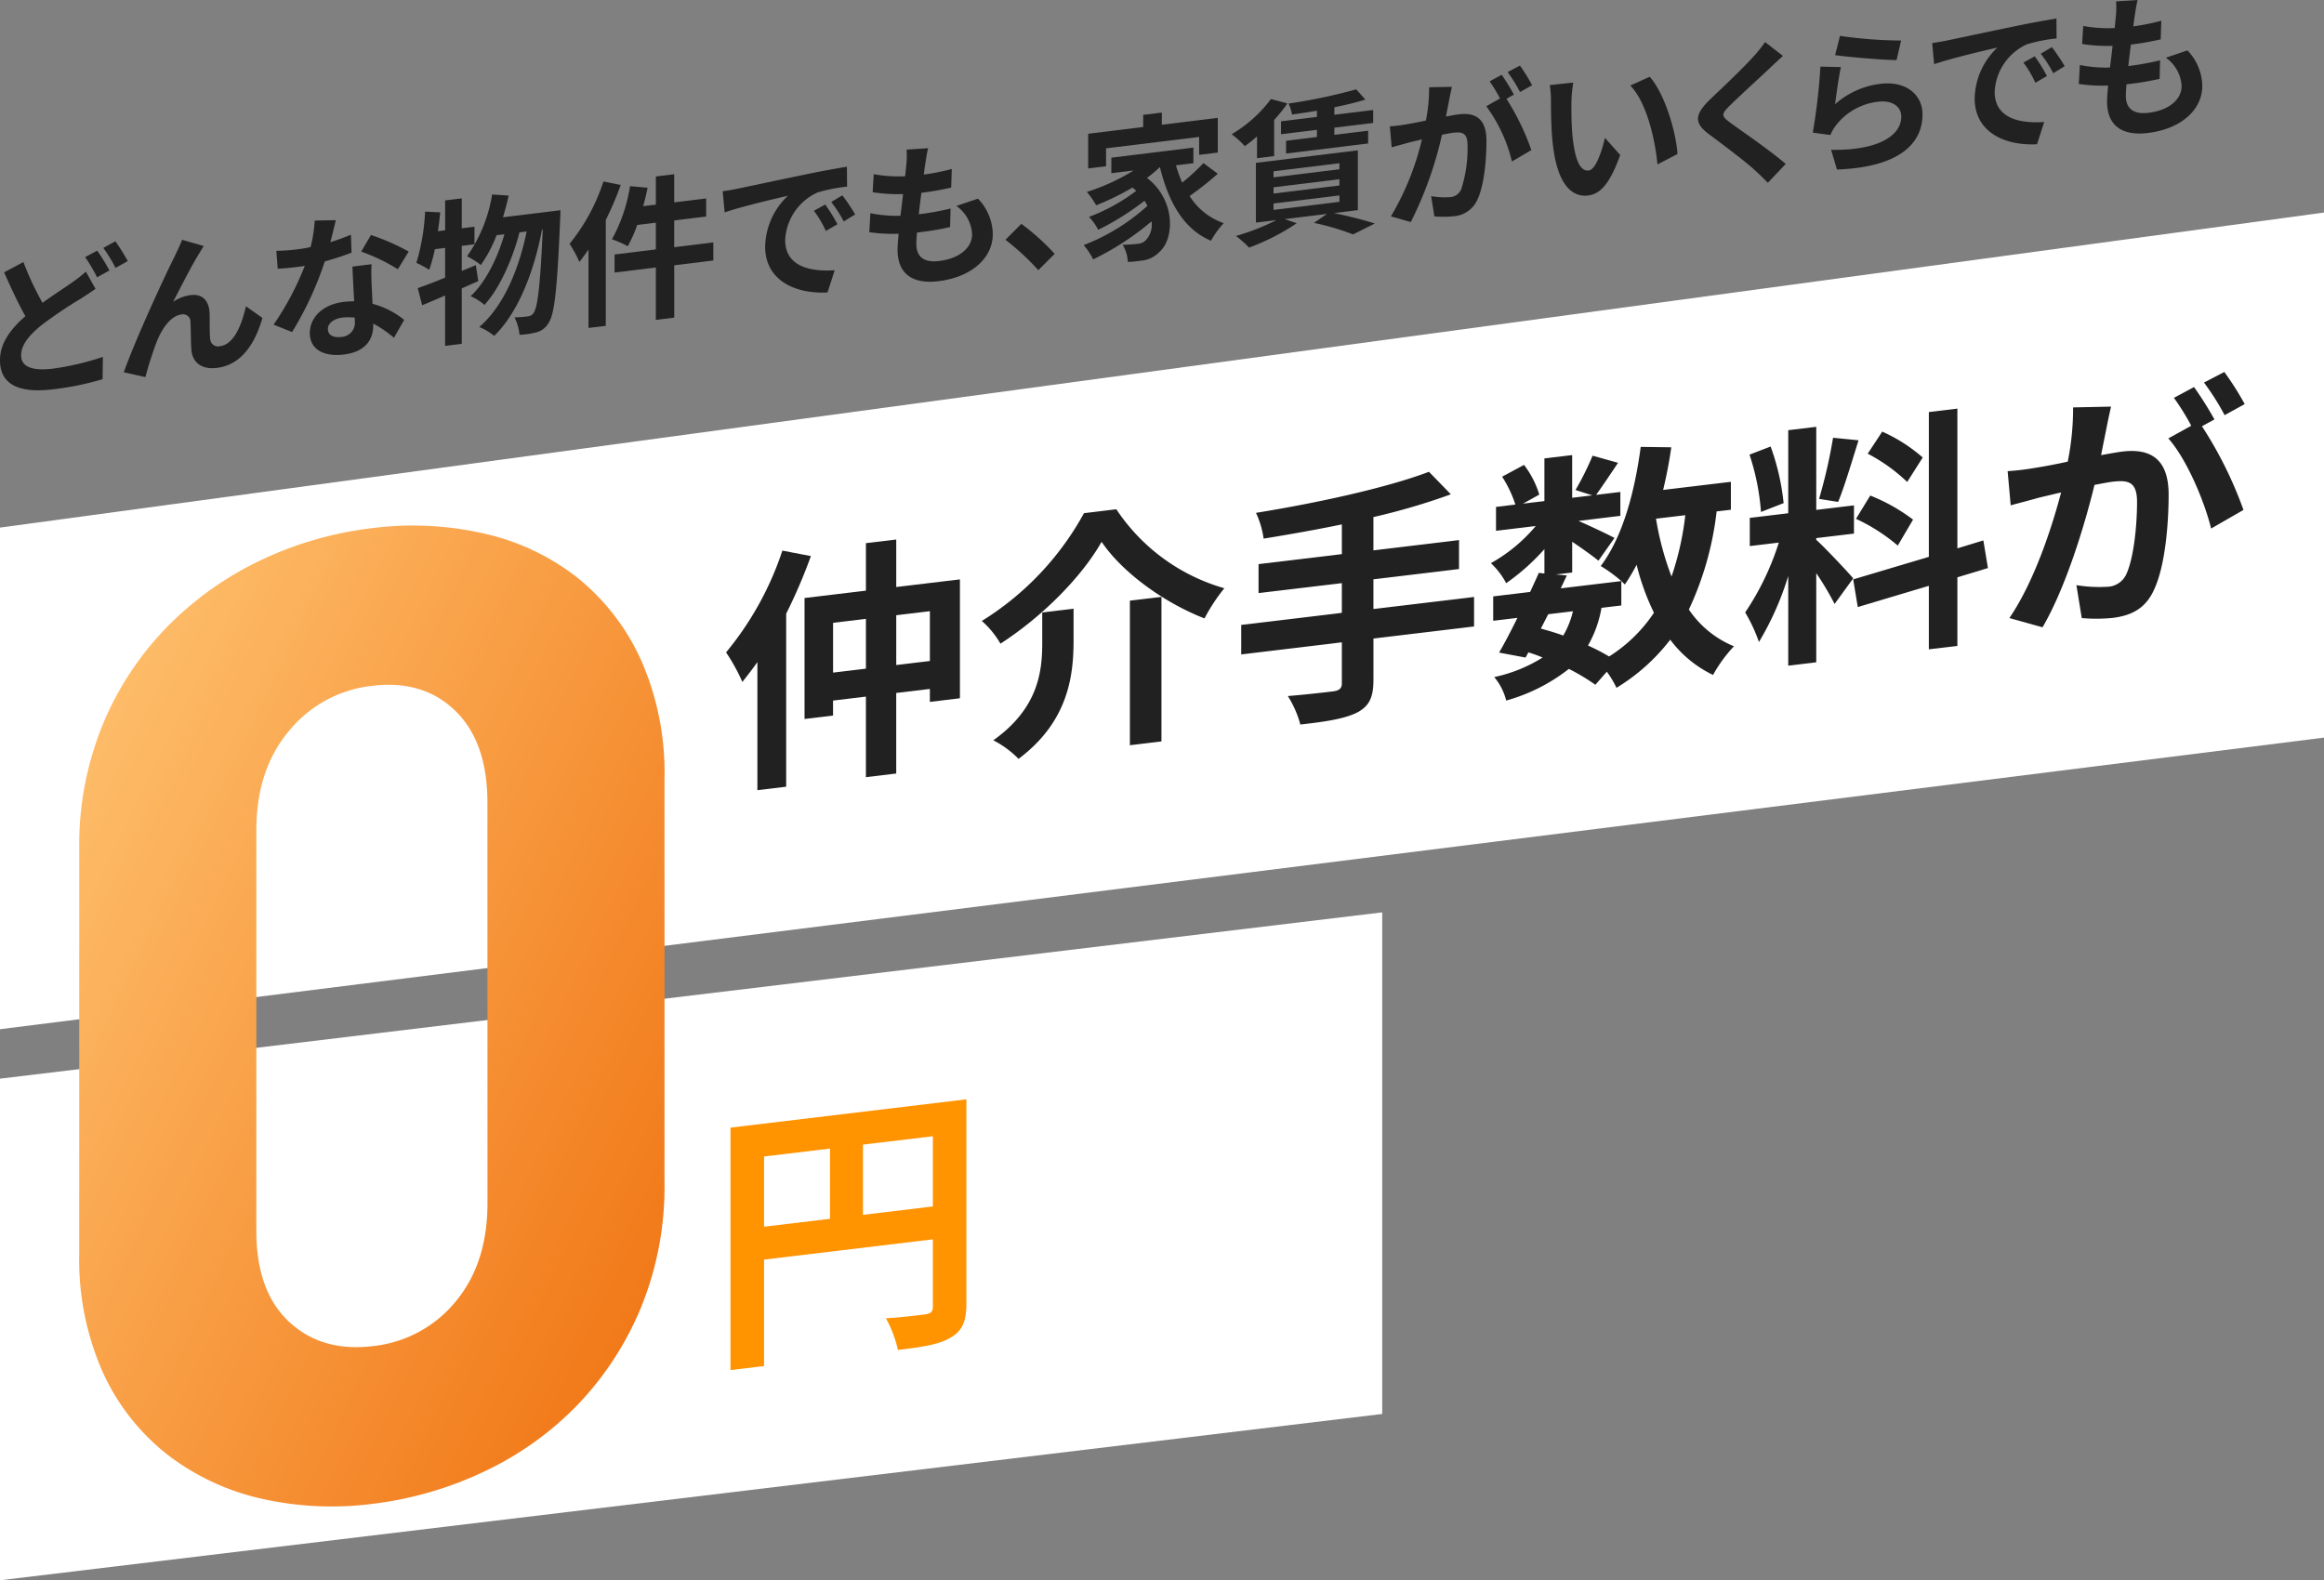
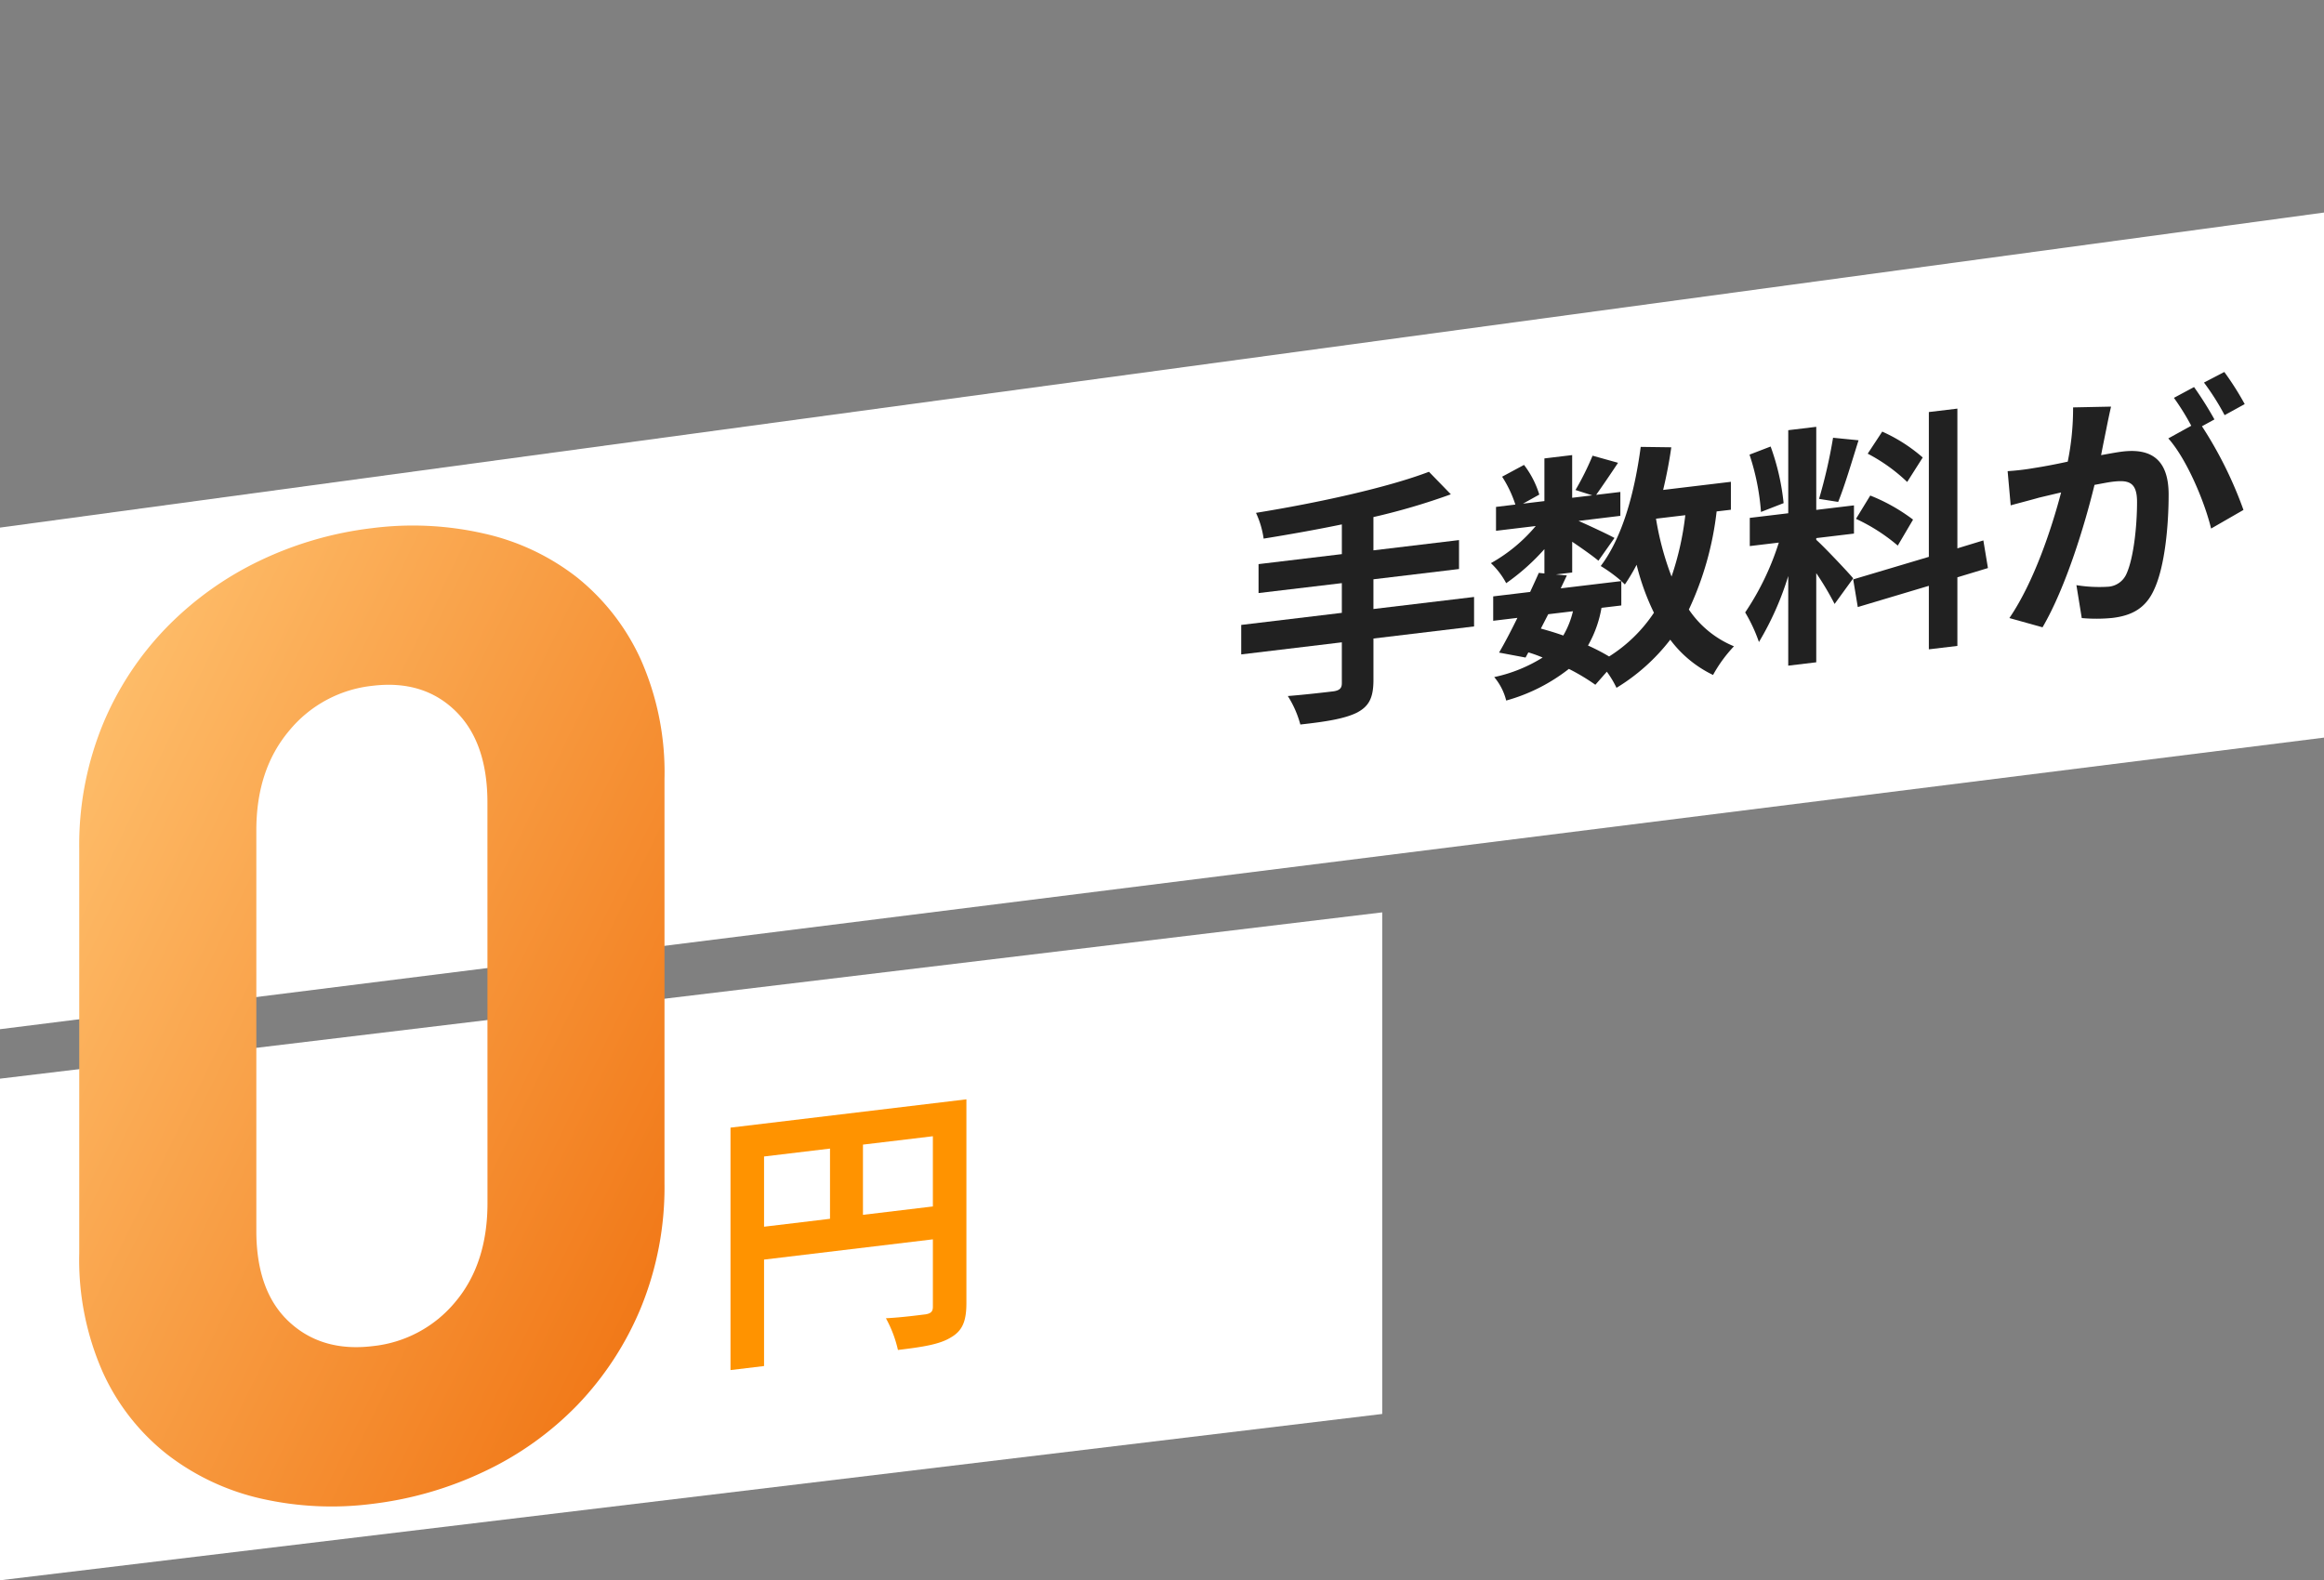
<svg xmlns="http://www.w3.org/2000/svg" width="297.111" height="202.071" viewBox="0 0 297.111 202.071">
  <rect x="0" y="0" width="297.111" height="202.071" fill="#808080" stroke="none" />
  <defs>
    <linearGradient id="linear-gradient" y1="0.056" x2="1.093" y2="0.951" gradientUnits="objectBoundingBox">
      <stop offset="0" stop-color="#ffc371" />
      <stop offset="1" stop-color="#ef6d0a" />
    </linearGradient>
    <clipPath id="clip-path">
-       <rect id="長方形_45070" data-name="長方形 45070" width="281.545" height="49.91" fill="none" />
-     </clipPath>
+       </clipPath>
  </defs>
  <g id="グループ_84110" data-name="グループ 84110" transform="translate(-15 -100)">
    <g id="グループ_84086" data-name="グループ 84086" transform="translate(15 132.178)">
      <path id="パス_310998" data-name="パス 310998" d="M297.111-5,0,35.286V99.426L297.111,62.141Z" transform="translate(0 0)" fill="#fff" />
      <path id="パス_310999" data-name="パス 310999" d="M0,81.316v64.141L176.709,124.19V60.05Z" transform="translate(0 24.436)" fill="#fff" />
      <g id="グループ_84085" data-name="グループ 84085" transform="translate(-4.067 0)">
        <g id="グループ_84111" data-name="グループ 84111">
-           <path id="パス_311000" data-name="パス 311000" d="M82.992,28.947a69.18,69.18,0,0,1-3.16,7.364V58.436l-3.681.442V42.5c-.65.922-1.3,1.749-1.92,2.537a24.271,24.271,0,0,0-2.085-3.778,40.255,40.255,0,0,0,7.2-13.015Zm19.052,2.977v15.2L98.2,47.59V45.932l-4.3.516v10.3l-3.876.466v-10.3l-4.2.505v1.916l-3.646.439V34.307l7.848-.942V27.29l3.876-.464V32.9ZM90.026,43.34V36.972l-4.2.505v6.368Zm8.176-.981V35.991l-4.3.516v6.368Z" transform="translate(24.745 9.984)" fill="#212121" />
-           <path id="パス_311001" data-name="パス 311001" d="M94.6,41.624a11.564,11.564,0,0,0-2.378-2.9,37.235,37.235,0,0,0,13.06-13.782l4.135-.5a24.719,24.719,0,0,0,13.809,10.1A23.062,23.062,0,0,0,120.69,38.4c-5.177-2.011-10.519-5.886-13.156-9.792-2.508,4.427-7.492,9.507-12.93,13.02m9.347-4.468v4.028c0,4.582-.684,10.414-7.036,15.171a12.477,12.477,0,0,0-3.223-2.373c5.7-4.063,6.252-8.71,6.252-12.415v-3.93Zm11.236-1.512V54.129l-4.037.486V36.128Z" transform="translate(37.367 8.499)" fill="#212121" />
          <path id="パス_311002" data-name="パス 311002" d="M142.353,41.268l-12.864,1.545v5.295c0,2.308-.586,3.385-2.117,4.185-1.562.773-3.907,1.151-7.229,1.517a13.17,13.17,0,0,0-1.6-3.641c2.41-.192,5.146-.52,5.861-.606.749-.122,1.044-.385,1.044-1.035V43.3l-12.864,1.545v-3.77l12.864-1.544v-3.8L114.8,37V33.3l10.65-1.278v-3.8c-3.388.7-6.808,1.3-10,1.817a11.664,11.664,0,0,0-.977-3.294c7.85-1.268,16.773-3.216,22.113-5.252l2.8,2.88a83.339,83.339,0,0,1-9.9,2.91v4.255l10.943-1.312v3.7l-10.943,1.314v3.8L142.353,37.5Z" transform="translate(50.166 6.656)" fill="#212121" />
          <path id="パス_311003" data-name="パス 311003" d="M161.041,27.788a40.147,40.147,0,0,1-3.549,12.544,12.829,12.829,0,0,0,5.765,4.7,17.777,17.777,0,0,0-2.673,3.667,14.837,14.837,0,0,1-5.471-4.51,25.143,25.143,0,0,1-6.873,6.154,12.57,12.57,0,0,0-1.236-2.061l-1.466,1.671a26.19,26.19,0,0,0-3.386-2.03,22.866,22.866,0,0,1-8.013,4.047,7.4,7.4,0,0,0-1.531-3,19.182,19.182,0,0,0,6.189-2.5,16.921,16.921,0,0,0-1.824-.658l-.358.661-3.388-.635c.717-1.221,1.531-2.78,2.345-4.439l-3.094.372v-3.12l4.723-.567c.389-.859.782-1.686,1.106-2.439l.718.076V32.608a28,28,0,0,1-4.886,4.354,9.915,9.915,0,0,0-1.954-2.56,20.533,20.533,0,0,0,5.733-4.749l-5.081.611V27.21l2.475-.3a15.081,15.081,0,0,0-1.694-3.565l2.8-1.506a11.977,11.977,0,0,1,1.953,3.794l-2.083,1.16,2.736-.328V21.009l3.549-.426v5.459l2.572-.309L143,25.048a36.3,36.3,0,0,0,2.182-4.388l3.257.909c-1.01,1.519-2.019,3-2.8,4.1l3.094-.372v3.055L143.39,29c1.563.69,3.876,1.778,4.593,2.18l-2.054,2.91c-.715-.6-2.083-1.569-3.353-2.425v3.932l-2.083.25,1.4.123-.782,1.653,7.752-.929a19.015,19.015,0,0,0-2.638-1.926c2.767-3.644,4.33-9.356,5.112-15.234l3.909.052c-.261,1.85-.619,3.68-1.042,5.452L162.865,24v3.573ZM138.57,42.767c.979.271,1.923.549,2.866.89a11.192,11.192,0,0,0,1.238-3.105l-3.16.38Zm7.752-2.652a14.709,14.709,0,0,1-1.726,4.82,26.06,26.06,0,0,1,2.7,1.4,19.042,19.042,0,0,0,5.731-5.593,30.632,30.632,0,0,1-2.215-6.134,24.509,24.509,0,0,1-1.5,2.519c-.13-.115-.262-.261-.456-.432v3.118Zm6.969-11.4a37.4,37.4,0,0,0,1.987,7.4,37.467,37.467,0,0,0,1.759-7.846Z" transform="translate(62.487 5.431)" fill="#212121" />
          <path id="パス_311004" data-name="パス 311004" d="M163.577,41.5a37.24,37.24,0,0,0-2.345-3.942v11.4l-3.581.43V37.925a38.141,38.141,0,0,1-3.746,8.442,20.1,20.1,0,0,0-1.759-3.786,34.577,34.577,0,0,0,4.3-8.929l-3.712.445V30.492l4.918-.591V19.278l3.581-.43V29.47l4.821-.578V32.5l-4.821.578V33.3c.945.828,4.039,4.1,4.723,4.924Zm-9.412-11.766a30.032,30.032,0,0,0-1.466-7.329l2.7-1.039a29.959,29.959,0,0,1,1.661,7.24Zm12.474-9.165c-.847,2.7-1.791,5.9-2.606,7.882l-2.443-.388a65.371,65.371,0,0,0,1.791-7.817Zm12.636,17.522v8.772l-3.648.437V39.179l-9.086,2.715-.586-3.536,9.672-2.883V16.957l3.648-.437V34.388l3.321-1.015.586,3.534ZM168.137,27.635a23.205,23.205,0,0,1,5.471,3.079l-1.954,3.321a23.264,23.264,0,0,0-5.342-3.42Zm4.721-1.736a22,22,0,0,0-5.047-3.618l1.857-2.821a20.739,20.739,0,0,1,5.177,3.31Z" transform="translate(75.033 3.552)" fill="#212121" />
          <path id="パス_311005" data-name="パス 311005" d="M185.382,20.84c-.2,1-.456,2.231-.684,3.428,1.107-.2,2.052-.375,2.734-.458,3.453-.414,5.9.819,5.9,5.5,0,3.833-.456,9.152-1.857,12.147-1.075,2.4-2.865,3.333-5.34,3.628a20.983,20.983,0,0,1-3.909.016l-.684-4.208a18.177,18.177,0,0,0,3.974.206,2.759,2.759,0,0,0,2.443-1.691c.879-1.957,1.334-5.943,1.334-9.16,0-2.6-1.138-2.819-3.158-2.577-.521.063-1.335.226-2.28.4-1.238,5.087-3.648,13.076-6.643,18.211L172.974,45.1c3.158-4.635,5.405-11.468,6.612-16.062-1.174.27-2.215.525-2.8.659-.943.276-2.637.706-3.646.991l-.391-4.372a31.782,31.782,0,0,0,3.484-.417c1.011-.154,2.542-.435,4.2-.8a34.12,34.12,0,0,0,.684-6.936l4.853-.1c-.2.869-.423,1.936-.586,2.767M199.191,19.7l-1.6.874a51.261,51.261,0,0,1,5.308,10.7l-4.137,2.381c-.847-3.5-3.158-8.945-5.471-11.526l2.932-1.619a30.894,30.894,0,0,0-2.215-3.568l2.573-1.38a44.716,44.716,0,0,1,2.606,4.138m3.874-1.96-2.573,1.415a31.449,31.449,0,0,0-2.637-4.167l2.6-1.353a36.906,36.906,0,0,1,2.606,4.106" transform="translate(87.983 1.753)" fill="#212121" />
          <path id="パス_311006" data-name="パス 311006" d="M105.725,93.3c0,2.316-.5,3.552-2,4.409-1.43.883-3.574,1.212-6.753,1.594a15.388,15.388,0,0,0-1.537-4.055c2.037-.1,4.36-.416,5.075-.5.679-.117.929-.361.929-.967V85.157L79.855,87.748v13.611l-4.289.515v-31l30.159-3.62ZM79.855,83.543l8.432-1.012V73.552l-8.432,1.012Zm21.583-2.59V71.974L92.5,73.045v8.979Z" transform="translate(21.892 41.139)" fill="#ff9300" />
          <path id="パス_311007" data-name="パス 311007" d="M81.657,124.423a40.055,40.055,0,0,1-8.122,12.434,40.676,40.676,0,0,1-11.922,8.5,45.939,45.939,0,0,1-14.257,4.124,40.714,40.714,0,0,1-14.342-.692,30.727,30.727,0,0,1-11.922-5.635,28.115,28.115,0,0,1-8.209-10.473,35.539,35.539,0,0,1-3.024-15.233v-51.7A40.663,40.663,0,0,1,12.883,49.79a39.385,39.385,0,0,1,8.209-12.444,41.953,41.953,0,0,1,11.922-8.5,45.652,45.652,0,0,1,14.342-4.134,40.894,40.894,0,0,1,14.257.7,29.848,29.848,0,0,1,11.922,5.633,28.669,28.669,0,0,1,8.122,10.486,35.575,35.575,0,0,1,3.024,15.232v51.7a40.7,40.7,0,0,1-3.024,15.958M62.045,59.83q0-7.754-4.1-11.744t-10.59-3.209A15.945,15.945,0,0,0,36.682,50.64Q32.494,55.624,32.5,63.376v51.179q0,7.754,4.186,11.647t10.675,3.113a15.781,15.781,0,0,0,10.59-5.666q4.1-4.885,4.1-12.64Z" transform="translate(4.338 10.637)" fill="url(#linear-gradient)" />
        </g>
      </g>
    </g>
    <g id="グループ_84088" data-name="グループ 84088" transform="translate(15 100)">
      <g id="グループ_84087" data-name="グループ 84087" transform="translate(0 0)" clip-path="url(#clip-path)">
        <path id="パス_311008" data-name="パス 311008" d="M5.432,29.575c1.426-1.031,2.814-1.918,3.732-2.567a17.58,17.58,0,0,0,1.817-1.417l1.23,2.2c-.625.434-1.251.85-1.954,1.294a55.847,55.847,0,0,0-4.845,3.262C3.791,33.639,2.7,34.909,2.7,36.3c0,1.433,1.368,2.023,4.084,1.689a34.434,34.434,0,0,0,6.369-1.5l-.039,2.852a37.308,37.308,0,0,1-6.271,1.288C2.951,41.111,0,40.356,0,36.912c0-2.191,1.369-3.99,3.245-5.633-.9-1.584-1.838-3.618-2.718-5.6L2.99,24.358a38.868,38.868,0,0,0,2.443,5.217M13.99,25.44l-1.581.871a20.668,20.668,0,0,0-1.524-2.58l1.542-.827A25.153,25.153,0,0,1,13.99,25.44m2.345-1.2-1.563.869a19.856,19.856,0,0,0-1.563-2.556l1.544-.847a26.87,26.87,0,0,1,1.583,2.535" transform="translate(0 9.147)" fill="#212121" />
-         <path id="パス_311009" data-name="パス 311009" d="M20.935,23.378c-.958,1.551-2.325,4.267-3.3,6.139a4.966,4.966,0,0,1,2.247-.873c1.466-.179,2.345.648,2.422,2.291.04.891-.018,2.49.08,3.315a1,1,0,0,0,1.269.92c1.7-.209,2.736-2.564,3.3-5.1l2.11,1.493c-1.016,3.53-2.833,6.023-5.823,6.388-2.168.267-3.184-.923-3.262-2.367-.078-1.046-.059-2.681-.117-3.49a.942.942,0,0,0-1.153-.974c-1.327.162-2.423,1.69-3.125,3.39A46.827,46.827,0,0,0,14.1,39.129l-2.757-.618c1.447-4.159,5.452-12.774,6.488-14.792.254-.569.625-1.272.958-2.148l2.775.795c-.2.3-.41.667-.625,1.012" transform="translate(4.488 9.092)" fill="#212121" />
+         <path id="パス_311009" data-name="パス 311009" d="M20.935,23.378a4.966,4.966,0,0,1,2.247-.873c1.466-.179,2.345.648,2.422,2.291.04.891-.018,2.49.08,3.315a1,1,0,0,0,1.269.92c1.7-.209,2.736-2.564,3.3-5.1l2.11,1.493c-1.016,3.53-2.833,6.023-5.823,6.388-2.168.267-3.184-.923-3.262-2.367-.078-1.046-.059-2.681-.117-3.49a.942.942,0,0,0-1.153-.974c-1.327.162-2.423,1.69-3.125,3.39A46.827,46.827,0,0,0,14.1,39.129l-2.757-.618c1.447-4.159,5.452-12.774,6.488-14.792.254-.569.625-1.272.958-2.148l2.775.795c-.2.3-.41.667-.625,1.012" transform="translate(4.488 9.092)" fill="#212121" />
        <path id="パス_311010" data-name="パス 311010" d="M32.308,22.621a26.326,26.326,0,0,0,2.639-.961l.077,2.3a35.7,35.7,0,0,1-3.42,1.116,42.532,42.532,0,0,1-4.18,9.035l-2.364-.945a36.7,36.7,0,0,0,3.985-7.517c-.35.063-.683.1-1.015.144-.8.1-1.6.178-2.443.22l-.176-2.287a24.639,24.639,0,0,0,2.6-.181c.586-.071,1.172-.162,1.778-.3a18.02,18.02,0,0,0,.528-3.389l2.7-.053c-.156.657-.409,1.7-.7,2.815m5.276,5.366c.02.576.078,1.524.117,2.515a10.921,10.921,0,0,1,4.045,2.053l-1.309,2.291A13.9,13.9,0,0,0,37.8,33.039v.2c0,1.851-1,3.407-3.77,3.747-2.424.3-4.338-.564-4.338-2.753,0-1.952,1.6-3.642,4.319-3.975.469-.057.9-.07,1.347-.087-.078-1.463-.176-3.224-.215-4.434l2.443-.3c-.059.844-.02,1.676,0,2.549m-3.908,6.751a1.809,1.809,0,0,0,1.759-2.067v-.4a6.678,6.678,0,0,0-1.581-.006C32.72,32.406,32,33.012,32,33.71c0,.736.607,1.16,1.681,1.028m2.579-10.909L37.506,21.7a28.846,28.846,0,0,1,4.827,2.118l-1.389,2.26a24.009,24.009,0,0,0-4.688-2.253" transform="translate(9.918 8.348)" fill="#212121" />
        <path id="パス_311011" data-name="パス 311011" d="M46.05,28.583c-.7.286-1.387.608-2.11.917v7.088l-2.129.262V30.417c-1.055.448-2.032.887-2.931,1.235l-.567-2.179c.976-.34,2.168-.8,3.5-1.346v-3.8l-1.311.161a20.146,20.146,0,0,1-.722,2.637,14.593,14.593,0,0,0-1.641-.893,26.945,26.945,0,0,0,1.114-6.549l1.933.1c-.078.806-.176,1.595-.293,2.405l.92-.112V18.252l2.129-.262v3.824l1.622-.2v2.25l-1.622.2V27.27l1.8-.738ZM56.561,19.51s-.02.8-.039,1.08c-.371,8.927-.723,12.215-1.466,13.3a2.524,2.524,0,0,1-1.524,1.222,11.194,11.194,0,0,1-2.207.33,6.105,6.105,0,0,0-.645-2.23,15.524,15.524,0,0,0,1.738-.134.941.941,0,0,0,.724-.466c.487-.7.839-3.449,1.152-10.636l-.1.013c-.956,5.134-2.969,10.559-6.115,13.592a7.366,7.366,0,0,0-1.9-1.141c3.127-2.672,5.081-7.433,6.056-12.211l-.917.112c-.86,3.35-2.5,7.116-4.475,9.27A6.943,6.943,0,0,0,45.073,30.5c1.935-1.791,3.459-4.924,4.319-7.918l-1,.122a17.392,17.392,0,0,1-2.013,3.811,11.231,11.231,0,0,0-1.759-1.119,18.92,18.92,0,0,0,3.2-7.9l2.109.139c-.194.94-.448,1.868-.722,2.776Z" transform="translate(15.094 7.373)" fill="#212121" />
        <path id="パス_311012" data-name="パス 311012" d="M58.709,17.045A39.386,39.386,0,0,1,56.8,21.522V35.061l-2.21.27V25.315c-.389.546-.78,1.093-1.171,1.578a14.03,14.03,0,0,0-1.251-2.316A24.714,24.714,0,0,0,56.5,16.6Zm11.84,9.661-5,.613v6.691L63.2,34.3V27.6l-5.276.647v-2.31l5.276-.647V21.871l-2.384.293a16.349,16.349,0,0,1-1.212,2.716,12.87,12.87,0,0,0-2.013-.888A20.722,20.722,0,0,0,59.9,17.2l2.246.2c-.155.8-.35,1.576-.565,2.36l1.622-.2v-3.6l2.345-.287v3.6l4.083-.5v2.31l-4.083.5v3.424l5-.613Z" transform="translate(20.646 6.604)" fill="#212121" />
        <path id="パス_311013" data-name="パス 311013" d="M68.108,17.805c1.641-.341,4.864-1.035,8.44-1.771,2.013-.426,4.141-.807,5.53-1.036l.018,2.546a20.934,20.934,0,0,0-3.77.742,7.043,7.043,0,0,0-4.143,6.083c0,3.285,3.009,4.091,6.331,3.864l-.918,2.84c-4.1.223-7.973-1.532-7.973-5.854a9.174,9.174,0,0,1,2.912-6.509c-1.837.425-5.823,1.352-8.089,2.127l-.254-2.7c.782-.115,1.544-.249,1.915-.334m12.757,4.549-1.485.859a13.176,13.176,0,0,0-1.523-2.58l1.446-.8a21.434,21.434,0,0,1,1.562,2.517M83.132,21.1l-1.466.9a14.888,14.888,0,0,0-1.6-2.492l1.426-.851a25.384,25.384,0,0,1,1.64,2.446" transform="translate(26.198 6.321)" fill="#212121" />
        <path id="パス_311014" data-name="パス 311014" d="M86.809,15.145c-.059.345-.137.893-.215,1.559a28.46,28.46,0,0,0,3.576-.716l-.078,2.38a36.18,36.18,0,0,1-3.81.665c-.117.891-.234,1.841-.332,2.748.039,0,.1-.011.137-.016a34.68,34.68,0,0,0,3.926-.721l-.059,2.377c-1.093.235-2.226.452-3.457.6l-.782.1c-.039.6-.078,1.1-.078,1.463,0,1.653,1,2.407,2.912,2.172,2.736-.335,4.219-1.791,4.219-3.424a4.74,4.74,0,0,0-2.013-3.616l2.755-.935a6.648,6.648,0,0,1,1.9,4.547c0,3.006-2.658,5.483-6.936,6.007-3.068.375-5.237-.712-5.237-4.038,0-.478.059-1.2.138-2.027a20.571,20.571,0,0,1-3.752-.2l.137-2.427a16.762,16.762,0,0,0,3.848.326c.117-.91.234-1.861.332-2.769a21.414,21.414,0,0,1-3.887-.24l.135-2.306a17.359,17.359,0,0,0,4.025.263c.059-.625.117-1.17.156-1.632a10.9,10.9,0,0,0,.02-1.775l2.755-.178c-.176.738-.254,1.285-.332,1.812" transform="translate(31.512 5.619)" fill="#212121" />
        <path id="パス_311015" data-name="パス 311015" d="M92.093,22.176l2.032-2.041a29.515,29.515,0,0,1,4.259,3.838l-2.089,2.088a32.168,32.168,0,0,0-4.2-3.885" transform="translate(36.449 8.486)" fill="#212121" />
-         <path id="パス_311016" data-name="パス 311016" d="M116.4,17.951A42.308,42.308,0,0,1,112.8,20.8a8.421,8.421,0,0,0,4.356,3.468,11.775,11.775,0,0,0-1.621,2.249c-3.478-1.466-5.413-4.891-6.527-9.395l-.039,0a14.941,14.941,0,0,1-1.622,1.355c3.674,2.815,3.537,7.79,1.6,9.46a3.593,3.593,0,0,1-2.384,1.129,16.236,16.236,0,0,1-1.661.163,4.556,4.556,0,0,0-.664-2.189c.744-.03,1.368-.067,1.877-.129a1.55,1.55,0,0,0,1.171-.563,2.893,2.893,0,0,0,.645-2.309,35.122,35.122,0,0,1-7.463,4.857,8.65,8.65,0,0,0-1.212-1.822,26.022,26.022,0,0,0,8.147-5.021,6.636,6.636,0,0,0-.371-.651,33.434,33.434,0,0,1-5.92,3.712,7.2,7.2,0,0,0-1.172-1.648,24.074,24.074,0,0,0,6.037-3.329c-.155-.139-.313-.28-.489-.418a32.625,32.625,0,0,1-4.63,2.26,11.859,11.859,0,0,0-1.192-1.706,26.4,26.4,0,0,0,5.978-2.743l-2.852.35V15.894l10.492-1.286V16.6l-2.228.273a15.911,15.911,0,0,0,.8,2.212,28.511,28.511,0,0,0,2.716-2.5Zm-14.282-.958-2.286.28V12.834l7.033-.863V10.419l2.384-.293V11.68L116.4,10.8v4.441l-2.383.291v-2.29l-11.9,1.458Z" transform="translate(39.286 4.268)" fill="#212121" />
        <path id="パス_311017" data-name="パス 311017" d="M116.056,14.053a19.641,19.641,0,0,1-1.563,1.247,11.564,11.564,0,0,0-1.681-1.525,16.962,16.962,0,0,0,5.022-4.5l2.109.559a19.991,19.991,0,0,1-1.7,2.119v4.618l-2.189.269Zm9.828,9.807c1.9.385,3.967.927,5.237,1.329l-2.794,1.4a31.384,31.384,0,0,0-5-1.477L125,23.968l-5.411.662,1.544.527a28.257,28.257,0,0,1-6.1,3.117,12.636,12.636,0,0,0-1.681-1.487,29.194,29.194,0,0,0,5.178-2.028l-2.618.321V17.435l13.032-1.6v7.646Zm-7.717-4.57,8.421-1.032v-.776l-8.421,1.032Zm0,2.071,8.421-1.032v-.8l-8.421,1.033Zm0,2.091,8.421-1.032V21.6l-8.421,1.033Zm5.548-12.687c-1.094.193-2.169.345-3.184.489a5.306,5.306,0,0,0-.451-1.4,69.5,69.5,0,0,0,8.657-1.817l1.172,1.309c-1.153.361-2.521.688-3.967.984v.957l4.962-.608v1.653l-4.962.608v.915l4.317-.529v1.633l-10.492,1.285V14.615l3.947-.485v-.915l-4.592.563V12.124l4.592-.561Z" transform="translate(44.649 3.388)" fill="#212121" />
        <path id="パス_311018" data-name="パス 311018" d="M134.882,10.313c-.116.611-.272,1.367-.409,2.1.664-.121,1.231-.23,1.641-.28,2.07-.253,3.536.5,3.536,3.369,0,2.35-.272,5.609-1.112,7.444a3.588,3.588,0,0,1-3.2,2.226,12.305,12.305,0,0,1-2.344.007l-.412-2.579a10.573,10.573,0,0,0,2.384.127,1.653,1.653,0,0,0,1.466-1.036,16.945,16.945,0,0,0,.8-5.612c0-1.594-.684-1.73-1.9-1.581-.313.038-.8.138-1.368.247a47.78,47.78,0,0,1-3.986,11.162l-2.54-.725a34.964,34.964,0,0,0,3.967-9.844c-.7.165-1.329.323-1.681.405-.567.169-1.583.432-2.189.607l-.233-2.68a18.75,18.75,0,0,0,2.089-.256c.606-.1,1.524-.267,2.521-.489a21.365,21.365,0,0,0,.41-4.252l2.912-.057c-.117.532-.254,1.186-.353,1.694m8.285-.7-.958.536a31.618,31.618,0,0,1,3.185,6.559l-2.482,1.458a19.72,19.72,0,0,0-3.283-7.065l1.76-.992a19.047,19.047,0,0,0-1.33-2.186L141.6,7.08a27.6,27.6,0,0,1,1.563,2.536m2.325-1.2-1.544.867a19.149,19.149,0,0,0-1.583-2.554L143.93,5.9a22.788,22.788,0,0,1,1.563,2.516" transform="translate(50.384 2.486)" fill="#212121" />
        <path id="パス_311019" data-name="パス 311019" d="M144.722,10.1c-.021,1.3,0,2.788.117,4.208.272,2.833.86,4.732,2.091,4.582.917-.112,1.7-2.537,2.071-4.176l1.953,2.191c-1.29,3.622-2.521,4.988-4.084,5.179-2.148.264-4-1.48-4.553-6.749-.194-1.808-.214-4.135-.214-5.351a11.985,11.985,0,0,0-.156-2.011l3.009-.328a16.783,16.783,0,0,0-.234,2.458m13.559,6.681-2.558,1.329c-.313-3.167-1.348-7.878-3.478-10.087l2.482-1.12c1.855,2.061,3.341,6.857,3.555,9.878" transform="translate(56.18 2.91)" fill="#212121" />
        <path id="パス_311020" data-name="パス 311020" d="M164.691,7.137c-1.27,1.191-3.85,3.538-5.159,4.833-1.034,1.042-1.015,1.259.04,2.067,1.464,1.075,5.177,3.606,7.17,5.333l-2.286,2.409c-.547-.549-1.114-1.117-1.7-1.643-1.192-1.107-4.063-3.245-5.841-4.58-1.954-1.453-1.8-2.527.156-4.439,1.542-1.463,4.219-4,5.529-5.457a16.48,16.48,0,0,0,1.5-1.876l2.286,1.771c-.606.552-1.251,1.149-1.7,1.582" transform="translate(61.554 1.594)" fill="#212121" />
        <path id="パス_311021" data-name="パス 311021" d="M168.894,11.963a10.637,10.637,0,0,1,5.763-2.6c3.42-.419,5.411,1.487,5.411,3.9,0,3.623-2.814,6.756-10.94,7.055l-.743-2.517c5.861.1,8.968-1.736,8.968-4.265,0-1.294-1.212-2.1-2.912-1.893a7.919,7.919,0,0,0-5.431,3.016,5.645,5.645,0,0,0-.723,1.244l-2.247-.3a78.084,78.084,0,0,0,.977-8.442l2.618.057c-.254,1.126-.606,3.6-.743,4.751m8.44-8.144-.586,2.5c-1.972-.017-6.331-.419-7.854-.631l.624-2.465a56.359,56.359,0,0,0,7.816.594" transform="translate(65.716 1.359)" fill="#212121" />
        <path id="パス_311022" data-name="パス 311022" d="M178.89,4.473c1.641-.341,4.866-1.035,8.44-1.771,2.013-.426,4.143-.807,5.53-1.036l.018,2.546a20.858,20.858,0,0,0-3.77.742,7.04,7.04,0,0,0-4.143,6.081c0,3.287,3.009,4.093,6.331,3.864l-.918,2.842c-4.1.223-7.971-1.532-7.971-5.854a9.174,9.174,0,0,1,2.91-6.509c-1.835.425-5.822,1.35-8.089,2.127l-.254-2.7c.782-.117,1.544-.249,1.915-.334m12.759,4.549-1.485.859A13.178,13.178,0,0,0,188.64,7.3l1.446-.8a21.445,21.445,0,0,1,1.563,2.517m2.267-1.254-1.466.9a14.892,14.892,0,0,0-1.6-2.492l1.426-.851a25.4,25.4,0,0,1,1.641,2.446" transform="translate(70.044 0.702)" fill="#212121" />
        <path id="パス_311023" data-name="パス 311023" d="M197.592,1.812c-.059.345-.137.893-.215,1.559a28.563,28.563,0,0,0,3.576-.716l-.08,2.38a36.085,36.085,0,0,1-3.809.665c-.117.89-.234,1.841-.332,2.748l.137-.016a34.681,34.681,0,0,0,3.926-.721l-.059,2.377c-1.093.233-2.228.453-3.457.6l-.782.1c-.039.6-.078,1.1-.078,1.463,0,1.653,1,2.407,2.912,2.172,2.736-.335,4.219-1.793,4.219-3.424a4.74,4.74,0,0,0-2.013-3.616l2.755-.935a6.648,6.648,0,0,1,1.9,4.547c0,3.006-2.658,5.483-6.936,6.007-3.068.375-5.237-.712-5.237-4.038,0-.478.059-1.2.138-2.027a20.572,20.572,0,0,1-3.752-.2l.137-2.427a16.762,16.762,0,0,0,3.848.326c.119-.91.234-1.861.332-2.769a21.438,21.438,0,0,1-3.889-.24l.137-2.306a17.372,17.372,0,0,0,4.027.263c.057-.625.116-1.17.155-1.632a10.879,10.879,0,0,0,.02-1.774L197.924,0c-.177.738-.255,1.285-.332,1.812" transform="translate(75.358 -0.001)" fill="#212121" />
      </g>
    </g>
  </g>
</svg>